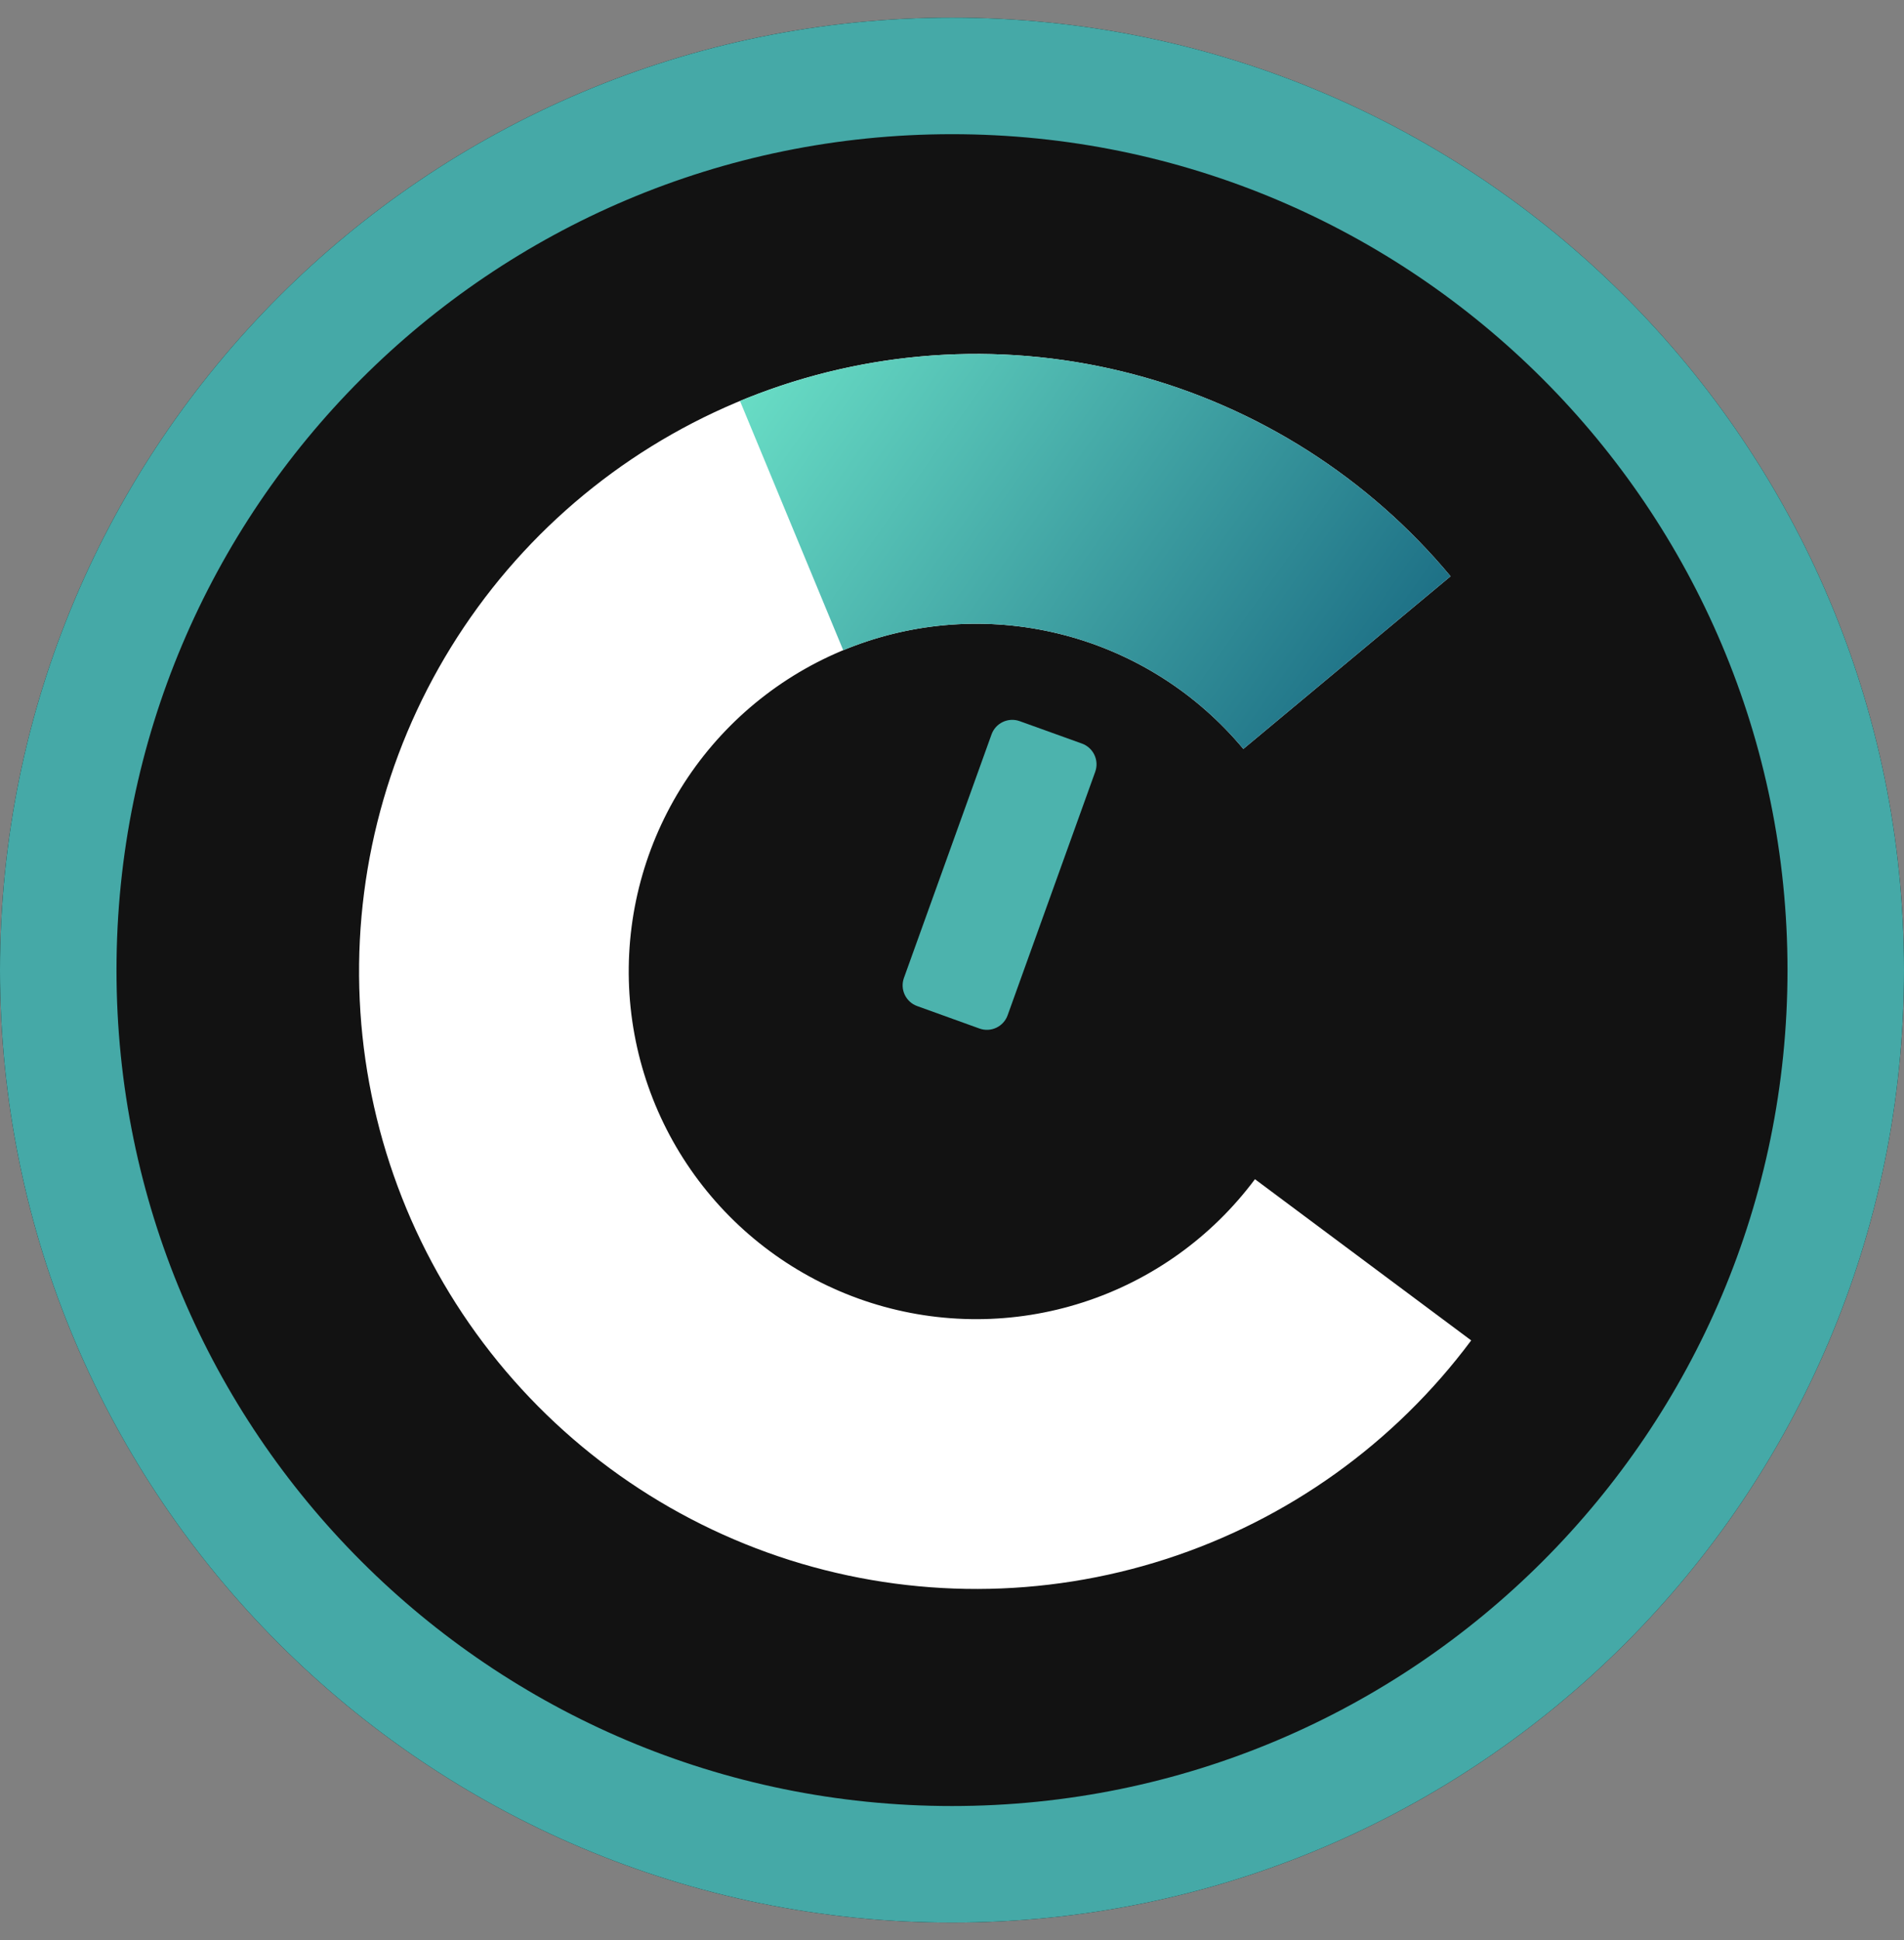
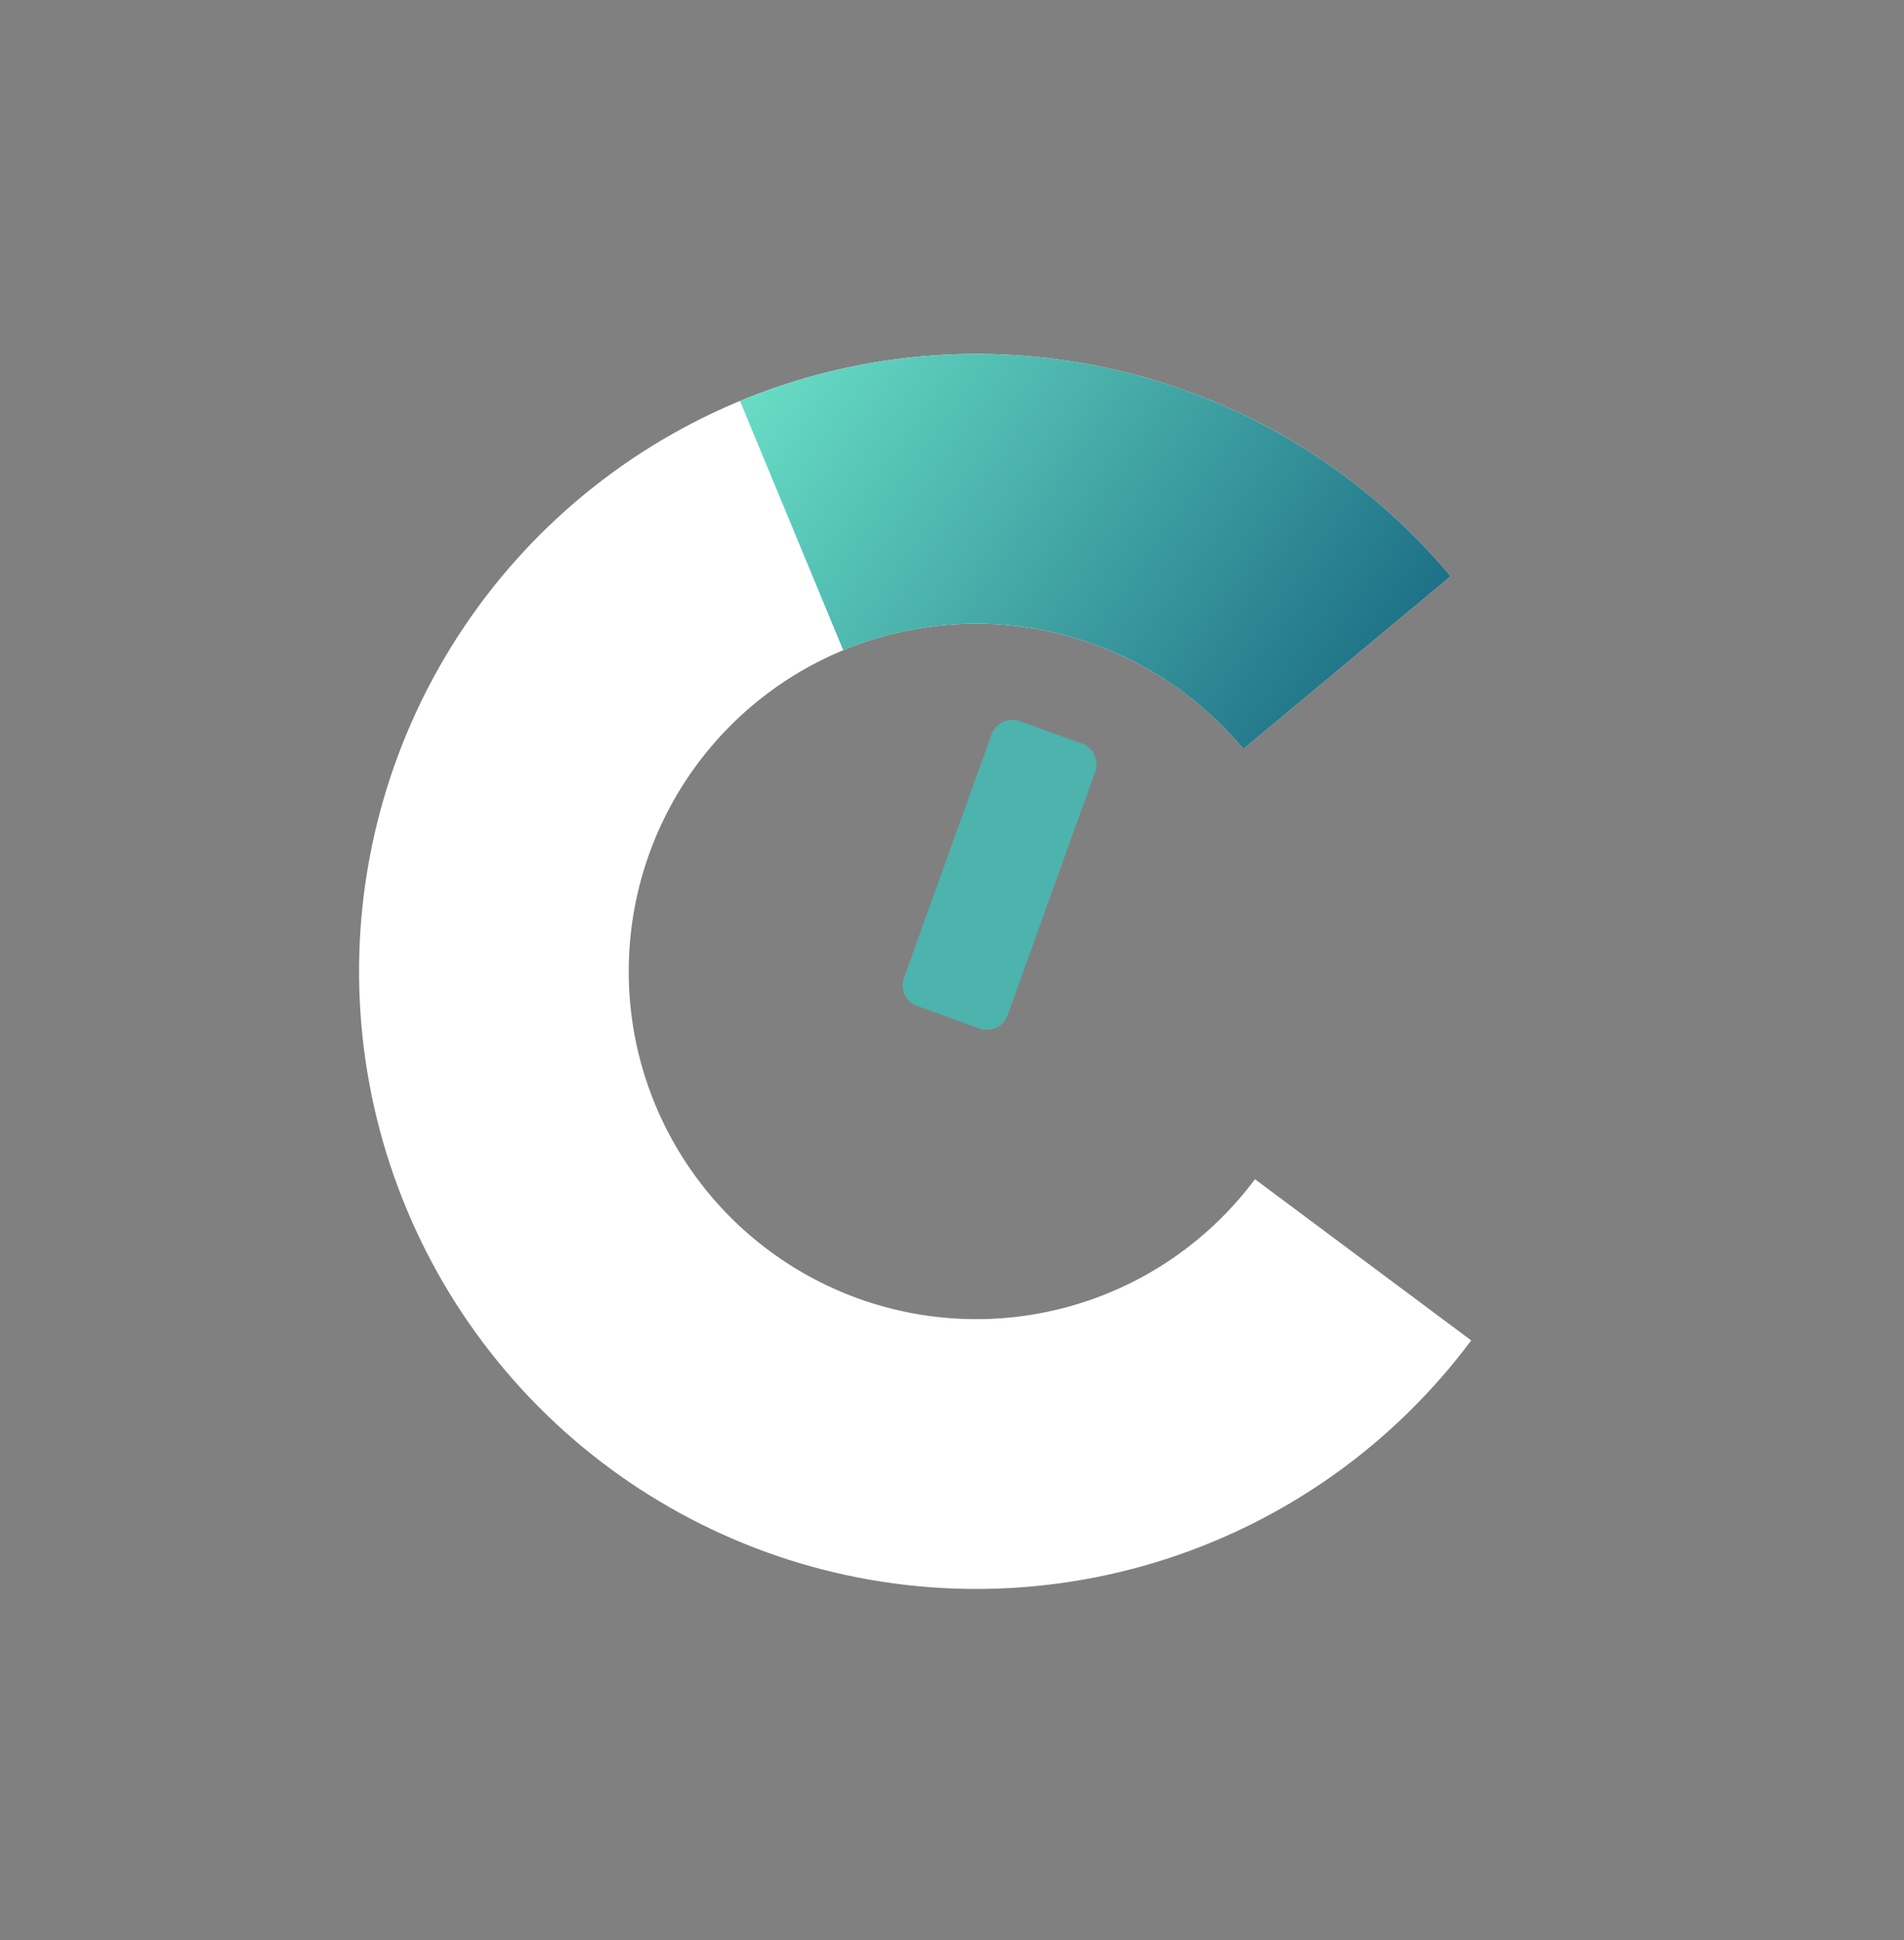
<svg xmlns="http://www.w3.org/2000/svg" width="54" height="55" viewBox="0 0 54 55" fill="none">
  <rect x="0" y="0" width="54" height="55" fill="#808080" stroke="none" />
-   <path d="M54 27.5C54 42.412 41.912 54.5 27 54.5C12.088 54.5 0 42.412 0 27.5C0 12.588 12.088 0.5 27 0.5C41.912 0.5 54 12.588 54 27.5Z" fill="#121212" />
-   <path fill-rule="evenodd" clip-rule="evenodd" d="M27 51.196C40.087 51.196 50.696 40.587 50.696 27.5C50.696 14.413 40.087 3.804 27 3.804C13.913 3.804 3.304 14.413 3.304 27.5C3.304 40.587 13.913 51.196 27 51.196ZM27 54.5C41.912 54.5 54 42.412 54 27.5C54 12.588 41.912 0.5 27 0.5C12.088 0.5 0 12.588 0 27.5C0 42.412 12.088 54.5 27 54.5Z" fill="#45A9A7" />
  <path d="M41.14 16.336C38.812 13.541 35.67 11.54 32.152 10.612C28.634 9.684 24.915 9.875 21.51 11.159C18.106 12.443 15.187 14.756 13.158 17.776C11.129 20.796 10.091 24.373 10.19 28.01C10.288 31.647 11.517 35.163 13.706 38.069C15.895 40.975 18.935 43.127 22.403 44.226C25.872 45.324 29.596 45.315 33.059 44.198C36.522 43.082 39.551 40.914 41.725 37.997L35.592 33.427C34.368 35.07 32.662 36.291 30.712 36.919C28.763 37.548 26.665 37.553 24.712 36.935C22.759 36.316 21.047 35.104 19.815 33.468C18.582 31.832 17.89 29.852 17.835 27.804C17.78 25.756 18.364 23.742 19.506 22.041C20.649 20.341 22.293 19.038 24.209 18.315C26.126 17.592 28.221 17.485 30.202 18.007C32.183 18.529 33.952 19.656 35.263 21.23L41.14 16.336Z" fill="white" />
  <path d="M41.14 16.336C38.75 13.467 35.505 11.437 31.88 10.542C28.254 9.648 24.437 9.937 20.987 11.366L23.915 18.432C25.858 17.627 28.007 17.464 30.048 17.968C32.09 18.471 33.917 19.614 35.263 21.23L41.14 16.336Z" fill="url(#paint0_linear_295_6379)" />
  <path fill-rule="evenodd" clip-rule="evenodd" d="M30.685 21.078C31.01 21.195 31.179 21.553 31.062 21.878L28.578 28.779C28.462 29.104 28.103 29.273 27.779 29.156L26.014 28.52C25.689 28.404 25.52 28.046 25.637 27.721L28.121 20.819C28.238 20.494 28.596 20.326 28.921 20.443L30.685 21.078Z" fill="#4CB3AD" />
  <defs>
    <linearGradient id="paint0_linear_295_6379" x1="11.493" y1="14.025" x2="39.061" y2="33.515" gradientUnits="userSpaceOnUse">
      <stop stop-color="#80FFD9" />
      <stop offset="0.979" stop-color="#01476E" />
    </linearGradient>
  </defs>
</svg>